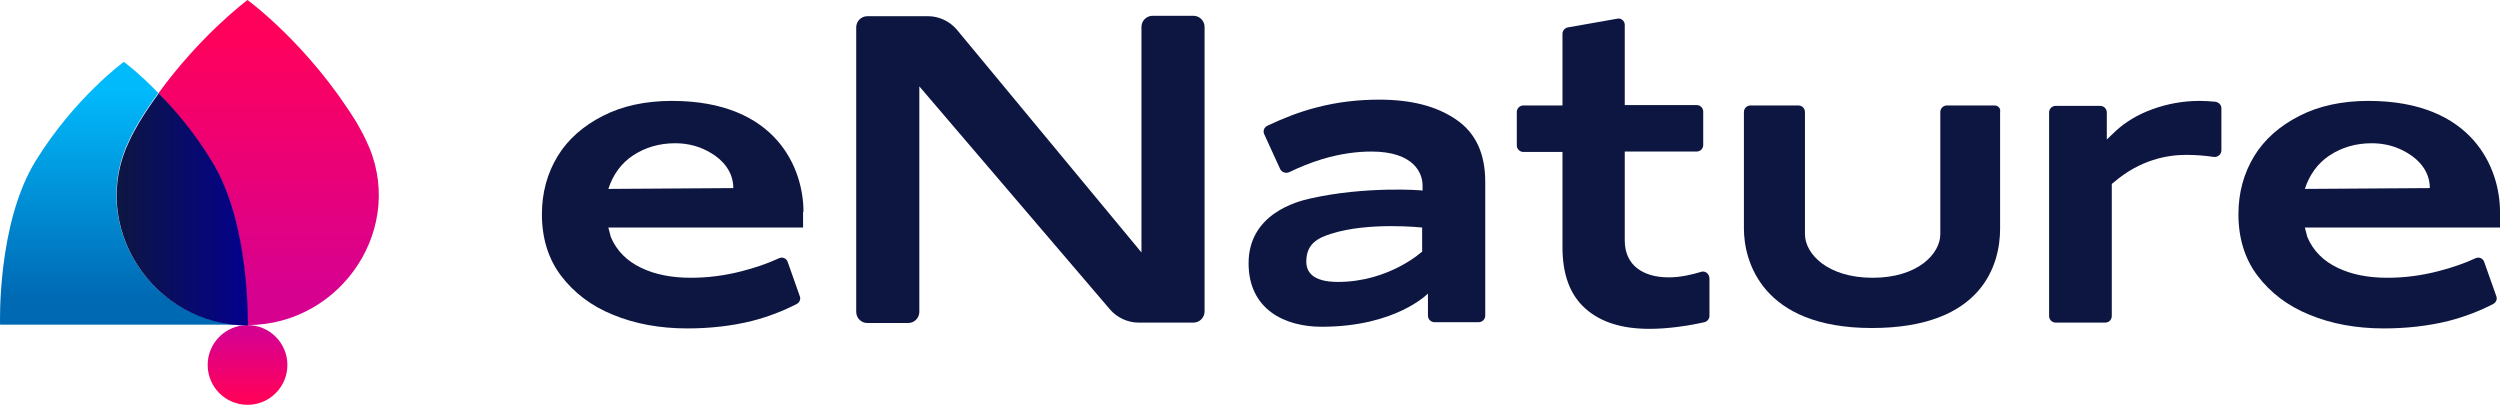
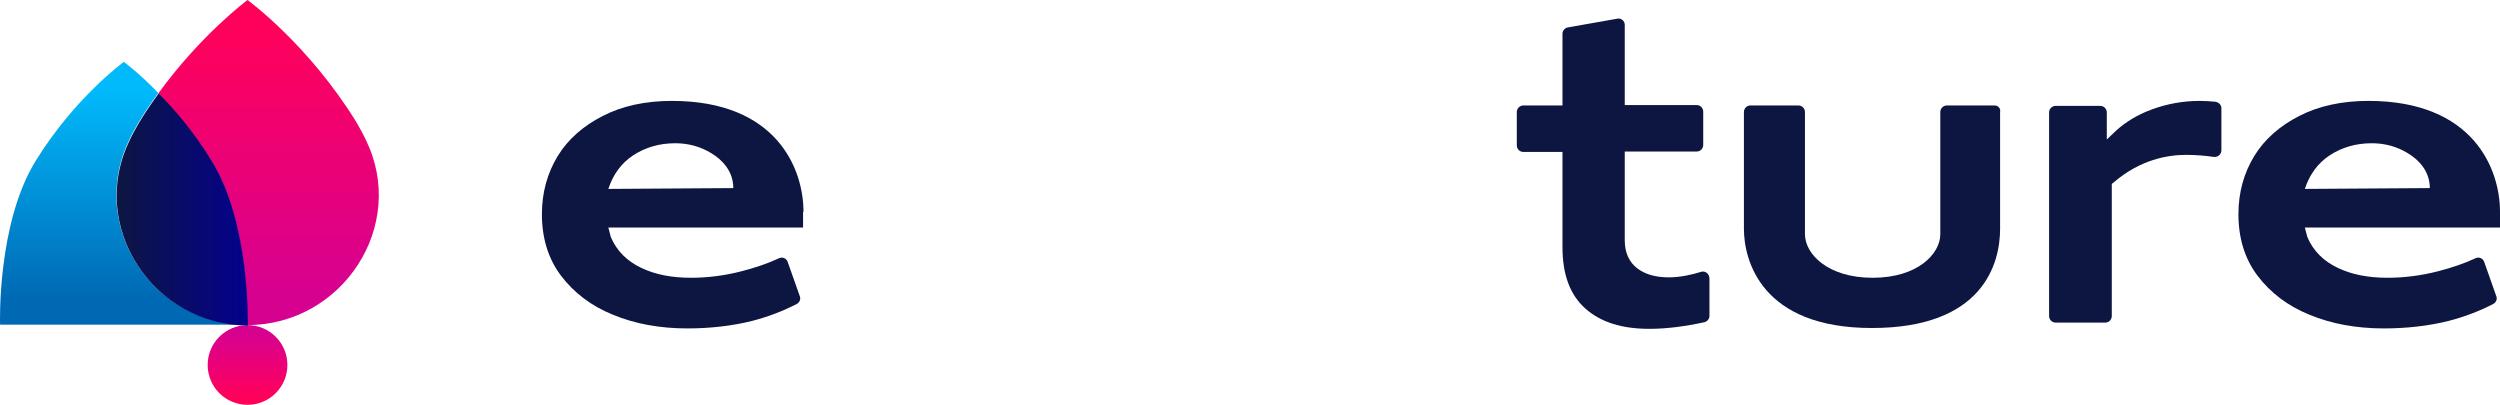
<svg xmlns="http://www.w3.org/2000/svg" xmlns:ns1="http://sodipodi.sourceforge.net/DTD/sodipodi-0.dtd" xmlns:ns2="http://www.inkscape.org/namespaces/inkscape" version="1.1" id="Layer_1" x="0px" y="0px" viewBox="0 0 602.117 97.5" xml:space="preserve" ns1:docname="enature-logo.svg" width="602.117" height="97.5" ns2:version="1.1.2 (b8e25be833, 2022-02-05)">
  <defs id="defs55" />
  <ns1:namedview id="namedview53" pagecolor="#ffffff" bordercolor="#666666" borderopacity="1.0" ns2:pageshadow="2" ns2:pageopacity="0.0" ns2:pagecheckerboard="0" showgrid="false" fit-margin-top="0" fit-margin-left="0" fit-margin-right="0" fit-margin-bottom="0" ns2:zoom="1.1442167" ns2:cx="300.64235" ns2:cy="48.941779" ns2:window-width="3840" ns2:window-height="2054" ns2:window-x="-11" ns2:window-y="-11" ns2:window-maximized="1" ns2:current-layer="Layer_1" />
  <style type="text/css" id="style2">
	.st0{opacity:0.4;}
	.st1{fill:url(#SVGID_1_);}
	.st2{fill:url(#SVGID_00000004547817348850481480000005574272443629860743_);}
	.st3{opacity:0.4;fill:url(#SVGID_00000108299698888291850640000016966898731845876887_);}
	.st4{fill:none;stroke:#999999;stroke-width:1.3;stroke-miterlimit:10;stroke-dasharray:9.1;}
	.st5{fill:none;stroke:#999999;stroke-width:1.46;stroke-miterlimit:10;stroke-dasharray:9.1;}
	.st6{fill:none;stroke:#999999;stroke-width:0.65;stroke-miterlimit:10;stroke-dasharray:9.1;}
	.st7{opacity:0.6;fill:url(#SVGID_00000121965250288716633800000006005069496625942169_);}
	.st8{opacity:0.6;fill:url(#SVGID_00000087392719328493189580000012648859037060434874_);}
	.st9{fill:none;stroke:#999999;stroke-width:0.5;stroke-miterlimit:10;stroke-dasharray:7.366;}
	.st10{fill:none;stroke:#999999;stroke-width:0.973;stroke-miterlimit:10;stroke-dasharray:11.67;}
	.st11{fill:none;stroke:#999999;stroke-miterlimit:10;}
	.st12{fill:#0D1641;}
	.st13{fill:url(#SVGID_00000171696205603280354670000010454545129867973792_);}
	.st14{fill:url(#SVGID_00000099635973240411318900000009163232590733673615_);}
	.st15{fill:url(#SVGID_00000095317937509802063160000001765168259277078701_);}
	.st16{fill:url(#SVGID_00000030467465164776311310000002565665376879921026_);}
	.st17{fill:url(#SVGID_00000153689583997803847800000008490091850943093408_);}
	.st18{fill:url(#SVGID_00000008146645150997467610000009621612803518784947_);}
	.st19{fill:url(#SVGID_00000011030801027545507150000009627114813392896403_);}
	.st20{fill:url(#SVGID_00000020389394535026480920000002030023136178079107_);}
	.st21{fill:#FFFFFF;}
</style>
  <g id="g50" transform="translate(-381.883,-9.9)">
    <g id="g18">
      <path class="st12" d="m 575.4,60.9 c 0,-10.3 -6.4,-26.7 -31.7,-26.7 -6.3,0 -11.9,1.2 -16.6,3.6 -4.7,2.4 -8.4,5.6 -10.9,9.7 -2.5,4.1 -3.8,8.8 -3.8,14 0,5.7 1.5,10.7 4.6,14.8 3.1,4.1 7.3,7.3 12.5,9.4 5.3,2.2 11.3,3.3 17.9,3.3 5.5,0 10.8,-0.6 15.6,-1.8 3.9,-1 7.5,-2.4 10.8,-4.1 0.7,-0.4 1,-1.2 0.7,-1.9 L 571.6,73 c -0.3,-0.9 -1.3,-1.3 -2.1,-0.9 -2.8,1.3 -5.8,2.3 -8.9,3.1 -4.2,1.1 -8.4,1.6 -12.3,1.6 -4.7,0 -8.7,-0.8 -12,-2.4 -3.4,-1.6 -5.9,-4.1 -7.3,-7.4 l -0.6,-2.3 h 46.9 v -3.8 z m -47,-5.5 c 1.1,-3.4 3.1,-6.2 6,-8.1 2.9,-1.9 6.3,-2.9 10.1,-2.9 3.2,0 6.1,0.8 8.7,2.4 2.7,1.6 5.3,4.4 5.3,8.4 z" id="path4" />
-       <path class="st12" d="m 669.3,13.7 h -9.8 c -1.5,0 -2.7,1.2 -2.7,2.7 V 70.7 L 612.3,17 c -1.7,-2 -4.3,-3.2 -6.9,-3.2 h -14.6 c -1.5,0 -2.7,1.2 -2.7,2.7 V 85 c 0,1.5 1.2,2.7 2.7,2.7 h 9.8 c 1.5,0 2.7,-1.2 2.7,-2.7 V 30.7 l 45.9,53.7 c 1.7,2 4.3,3.2 6.9,3.2 h 13.2 c 1.5,0 2.7,-1.2 2.7,-2.7 V 16.4 c 0,-1.5 -1.2,-2.7 -2.7,-2.7 z" id="path6" />
-       <path class="st12" d="m 697.5,57.7 c -3.2,0.7 -14.9,3.7 -14.9,15.6 0,11.2 8.8,15.3 17.6,15.3 17.9,0 25.6,-8 25.6,-8 v 5.3 c 0,0.9 0.7,1.6 1.6,1.6 H 738 c 0.9,0 1.6,-0.7 1.6,-1.6 V 53.7 c 0,-6.8 -2.3,-11.8 -7,-15 -4.8,-3.3 -11,-4.8 -18.5,-4.8 -4.8,0 -9.9,0.5 -15.2,1.9 -4.3,1.1 -8.2,2.7 -11.8,4.4 -0.8,0.4 -1.1,1.3 -0.7,2.1 l 3.8,8.3 c 0.4,0.8 1.3,1.1 2.1,0.8 2.3,-1.1 5.1,-2.3 8.1,-3.2 4.4,-1.3 8.3,-1.8 11.8,-1.8 10.3,0 12.3,5.3 12.3,8.1 v 1.3 c 0,-0.1 -13.8,-1.1 -27,1.9 z m 27,12.7 c 0,0 -7.9,7.4 -20.4,7.4 -6.3,0 -7.6,-2.6 -7.6,-4.9 0,-4.3 2.8,-5.7 6,-6.7 9,-2.9 21.9,-1.5 21.9,-1.5 v 5.7 z" id="path8" />
      <path class="st12" d="m 791.5,75.4 c -2.3,0.7 -5,1.3 -7.7,1.3 -3.1,0 -5.6,-0.7 -7.5,-2.1 -2,-1.5 -3.1,-3.8 -3.1,-6.8 V 46.4 h 17.3 c 0.9,0 1.6,-0.7 1.6,-1.6 v -8 c 0,-0.9 -0.7,-1.6 -1.6,-1.6 H 773.2 V 15.9 c 0,-1 -0.9,-1.7 -1.8,-1.5 l -11.9,2.1 c -0.7,0.1 -1.3,0.8 -1.3,1.5 v 17.3 h -9.4 c -0.9,0 -1.6,0.7 -1.6,1.6 v 8 c 0,0.9 0.7,1.6 1.6,1.6 h 9.4 v 22.9 c 0,6.6 1.8,11.5 5.5,14.8 3.7,3.3 8.8,4.9 15.4,4.9 4.3,0 8.7,-0.6 13.3,-1.6 0.7,-0.2 1.2,-0.8 1.2,-1.5 v -9 c 0,-1.2 -1.1,-2 -2.1,-1.6 z" id="path10" />
      <path class="st12" d="m 862.3,35.3 h -11.5 c -0.9,0 -1.6,0.7 -1.6,1.6 v 29.4 c 0,4.7 -5.4,10.5 -16.3,10.5 C 822,76.8 816.6,71 816.6,66.3 V 36.9 c 0,-0.9 -0.7,-1.6 -1.6,-1.6 h -11.5 c -0.9,0 -1.6,0.7 -1.6,1.6 V 65 c 0,7.5 4.1,23.9 30.8,23.9 26.8,0 30.9,-15.5 30.9,-23.9 V 36.9 c 0.2,-0.9 -0.5,-1.6 -1.3,-1.6 z" id="path12" />
      <path class="st12" d="m 915.4,34.4 c -1.2,-0.1 -2.4,-0.2 -3.7,-0.2 -4,0 -7.8,0.7 -11.4,2 -3.6,1.3 -6.5,3.1 -8.8,5.2 l -2.2,2.1 V 37 c 0,-0.9 -0.7,-1.6 -1.6,-1.6 H 877 c -0.9,0 -1.6,0.7 -1.6,1.6 v 49 c 0,0.9 0.7,1.6 1.6,1.6 h 11.9 c 0.9,0 1.6,-0.7 1.6,-1.6 V 54.2 l 0.5,-0.4 c 6.4,-5.5 13,-6.6 17.4,-6.6 2.4,0 4.7,0.2 6.7,0.5 0.9,0.1 1.8,-0.6 1.8,-1.6 V 36 c 0,-0.9 -0.7,-1.5 -1.5,-1.6 z" id="path14" />
      <path class="st12" d="m 984,60.9 c 0,-10.3 -6.4,-26.7 -31.7,-26.7 -6.3,0 -11.9,1.2 -16.6,3.6 -4.7,2.4 -8.4,5.6 -10.9,9.7 -2.5,4.1 -3.8,8.8 -3.8,14 0,5.7 1.5,10.7 4.6,14.8 3.1,4.1 7.3,7.3 12.5,9.4 5.3,2.2 11.3,3.3 17.9,3.3 5.5,0 10.8,-0.6 15.6,-1.8 3.9,-1 7.5,-2.4 10.8,-4.1 0.7,-0.4 1,-1.2 0.7,-1.9 L 980.2,73 c -0.3,-0.9 -1.3,-1.3 -2.1,-0.9 -2.8,1.3 -5.8,2.3 -8.9,3.1 -4.2,1.1 -8.4,1.6 -12.3,1.6 -4.7,0 -8.7,-0.8 -12,-2.4 -3.4,-1.6 -5.9,-4.1 -7.3,-7.4 L 937,64.7 h 47 z m -47,-5.5 c 1.1,-3.4 3.1,-6.2 6,-8.1 2.9,-1.9 6.3,-2.9 10.1,-2.9 3.2,0 6.1,0.8 8.7,2.4 2.7,1.6 5.3,4.4 5.3,8.4 z" id="path16" />
    </g>
    <g id="g48">
      <linearGradient id="SVGID_1_" gradientUnits="userSpaceOnUse" x1="446.587" y1="9.886" x2="446.587" y2="88.188">
        <stop offset="0.103" style="stop-color:#FF015B" id="stop20" />
        <stop offset="0.894" style="stop-color:#D70190" id="stop22" />
      </linearGradient>
      <path class="st1" d="m 470,43.6 c -0.7,-1.5 -1.5,-2.9 -2.3,-4.3 C 456.1,20.5 441.6,10 441.5,9.9 441.4,10 430.5,18 420,32.4 c 3.9,4 8.6,9.5 12.8,16.3 9.4,15.2 8.6,39.5 8.6,39.5 0,0 0,0 0,0 v 0 c 23,0 38.7,-24 28.6,-44.6 z" id="path25" style="fill:url(#SVGID_1_)" />
      <linearGradient id="SVGID_00000031202221101072261920000011437803405285475214_" gradientUnits="userSpaceOnUse" x1="1594.818" y1="107.415" x2="1594.818" y2="88.188" gradientTransform="matrix(-1,0,0,1,2036.329,0)">
        <stop offset="0.103" style="stop-color:#FF015B" id="stop27" />
        <stop offset="0.894" style="stop-color:#D70190" id="stop29" />
      </linearGradient>
      <circle style="fill:url(#SVGID_00000031202221101072261920000011437803405285475214_)" cx="441.5" cy="97.8" r="9.6" id="circle32" />
      <linearGradient id="SVGID_00000111911369471946298970000007850888889325130429_" gradientUnits="userSpaceOnUse" x1="411.725" y1="88.188" x2="411.725" y2="24.855">
        <stop offset="0.1" style="stop-color:#0069B4" id="stop34" />
        <stop offset="0.9" style="stop-color:#01BAFC" id="stop36" />
      </linearGradient>
      <path style="fill:url(#SVGID_00000111911369471946298970000007850888889325130429_)" d="m 413,43.6 c 0.7,-1.5 1.5,-2.9 2.3,-4.3 1.5,-2.5 3.1,-4.8 4.7,-7 -4.7,-4.9 -8.3,-7.5 -8.3,-7.5 -0.1,0.1 -11.8,8.6 -21.2,23.8 -9.4,15.2 -8.6,39.5 -8.6,39.5 h 59.5 v 0 C 418.6,88.2 403,64.2 413,43.6 Z" id="path39" />
      <linearGradient id="SVGID_00000050628883750195720760000015060521832502226321_" gradientUnits="userSpaceOnUse" x1="409.909" y1="60.263" x2="441.511" y2="60.263">
        <stop offset="0" style="stop-color:#0D1641" id="stop41" />
        <stop offset="1" style="stop-color:#04018D" id="stop43" />
      </linearGradient>
      <path style="fill:url(#SVGID_00000050628883750195720760000015060521832502226321_)" d="m 432.9,48.7 c -4.2,-6.9 -8.9,-12.4 -12.8,-16.3 -1.6,2.2 -3.2,4.5 -4.7,7 -0.8,1.4 -1.6,2.8 -2.3,4.3 -10.1,20.6 5.6,44.6 28.5,44.6 -0.1,-0.1 0.7,-24.4 -8.7,-39.6 z" id="path46" />
    </g>
  </g>
</svg>